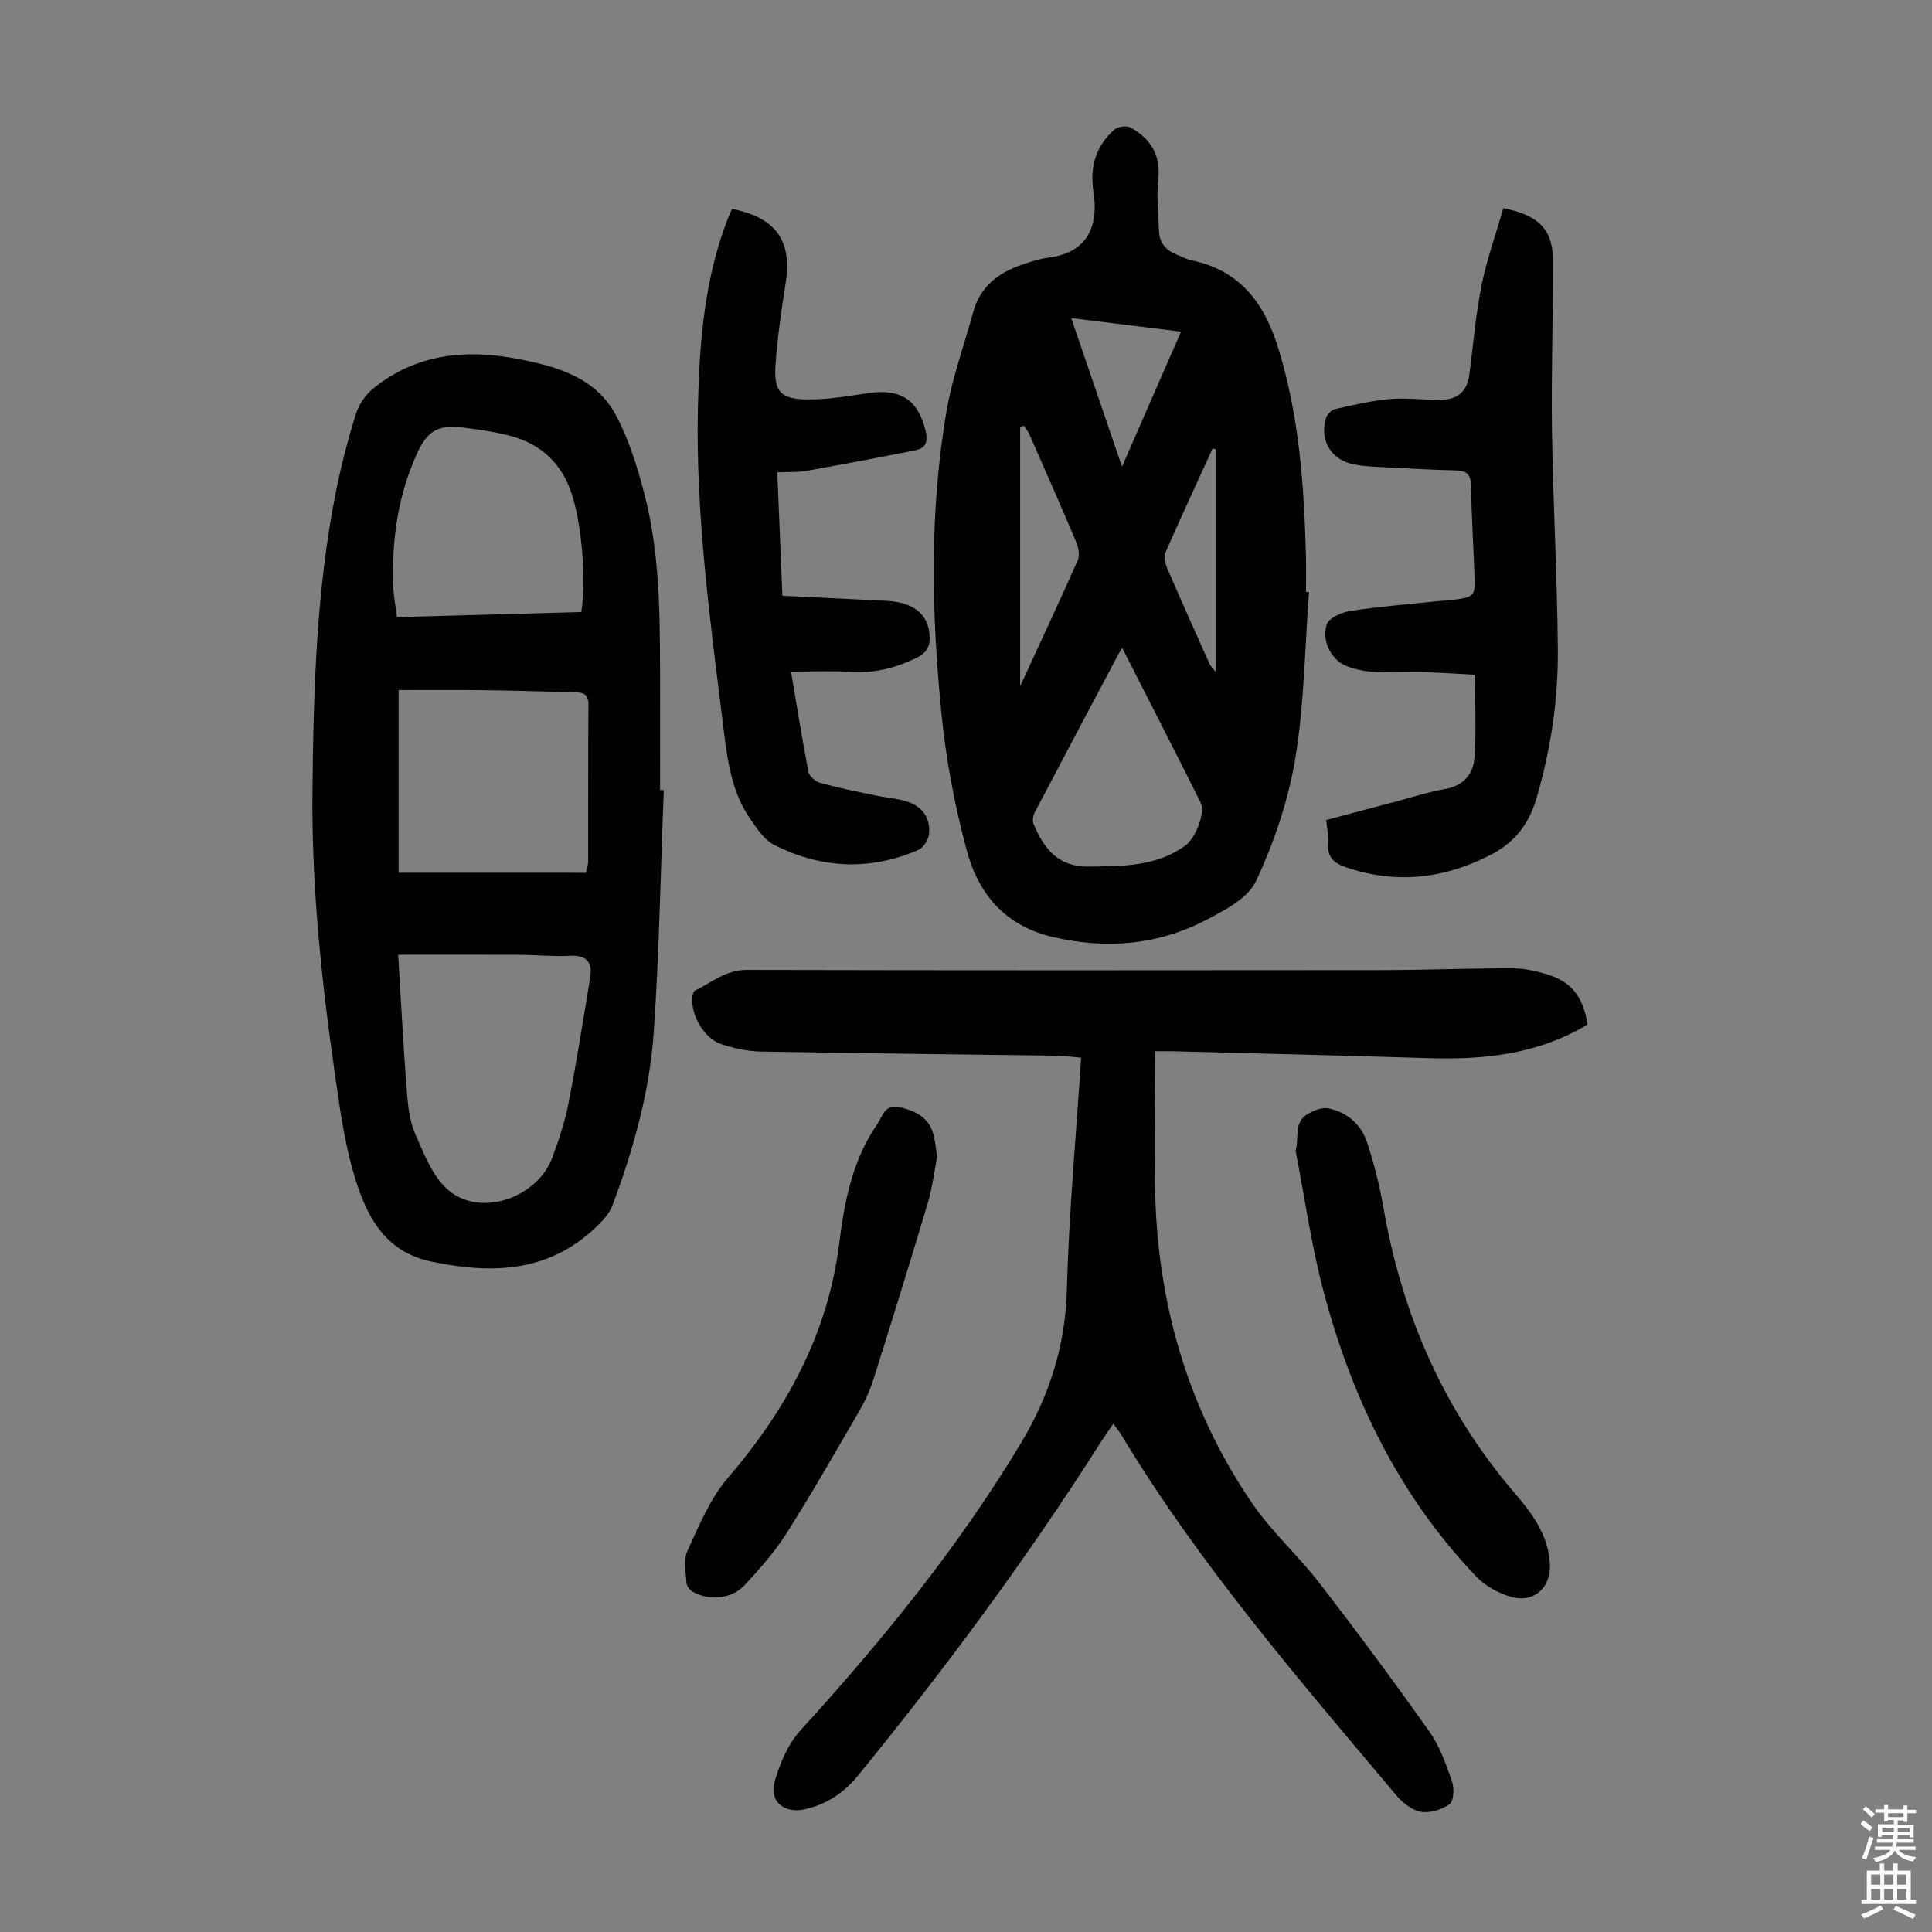
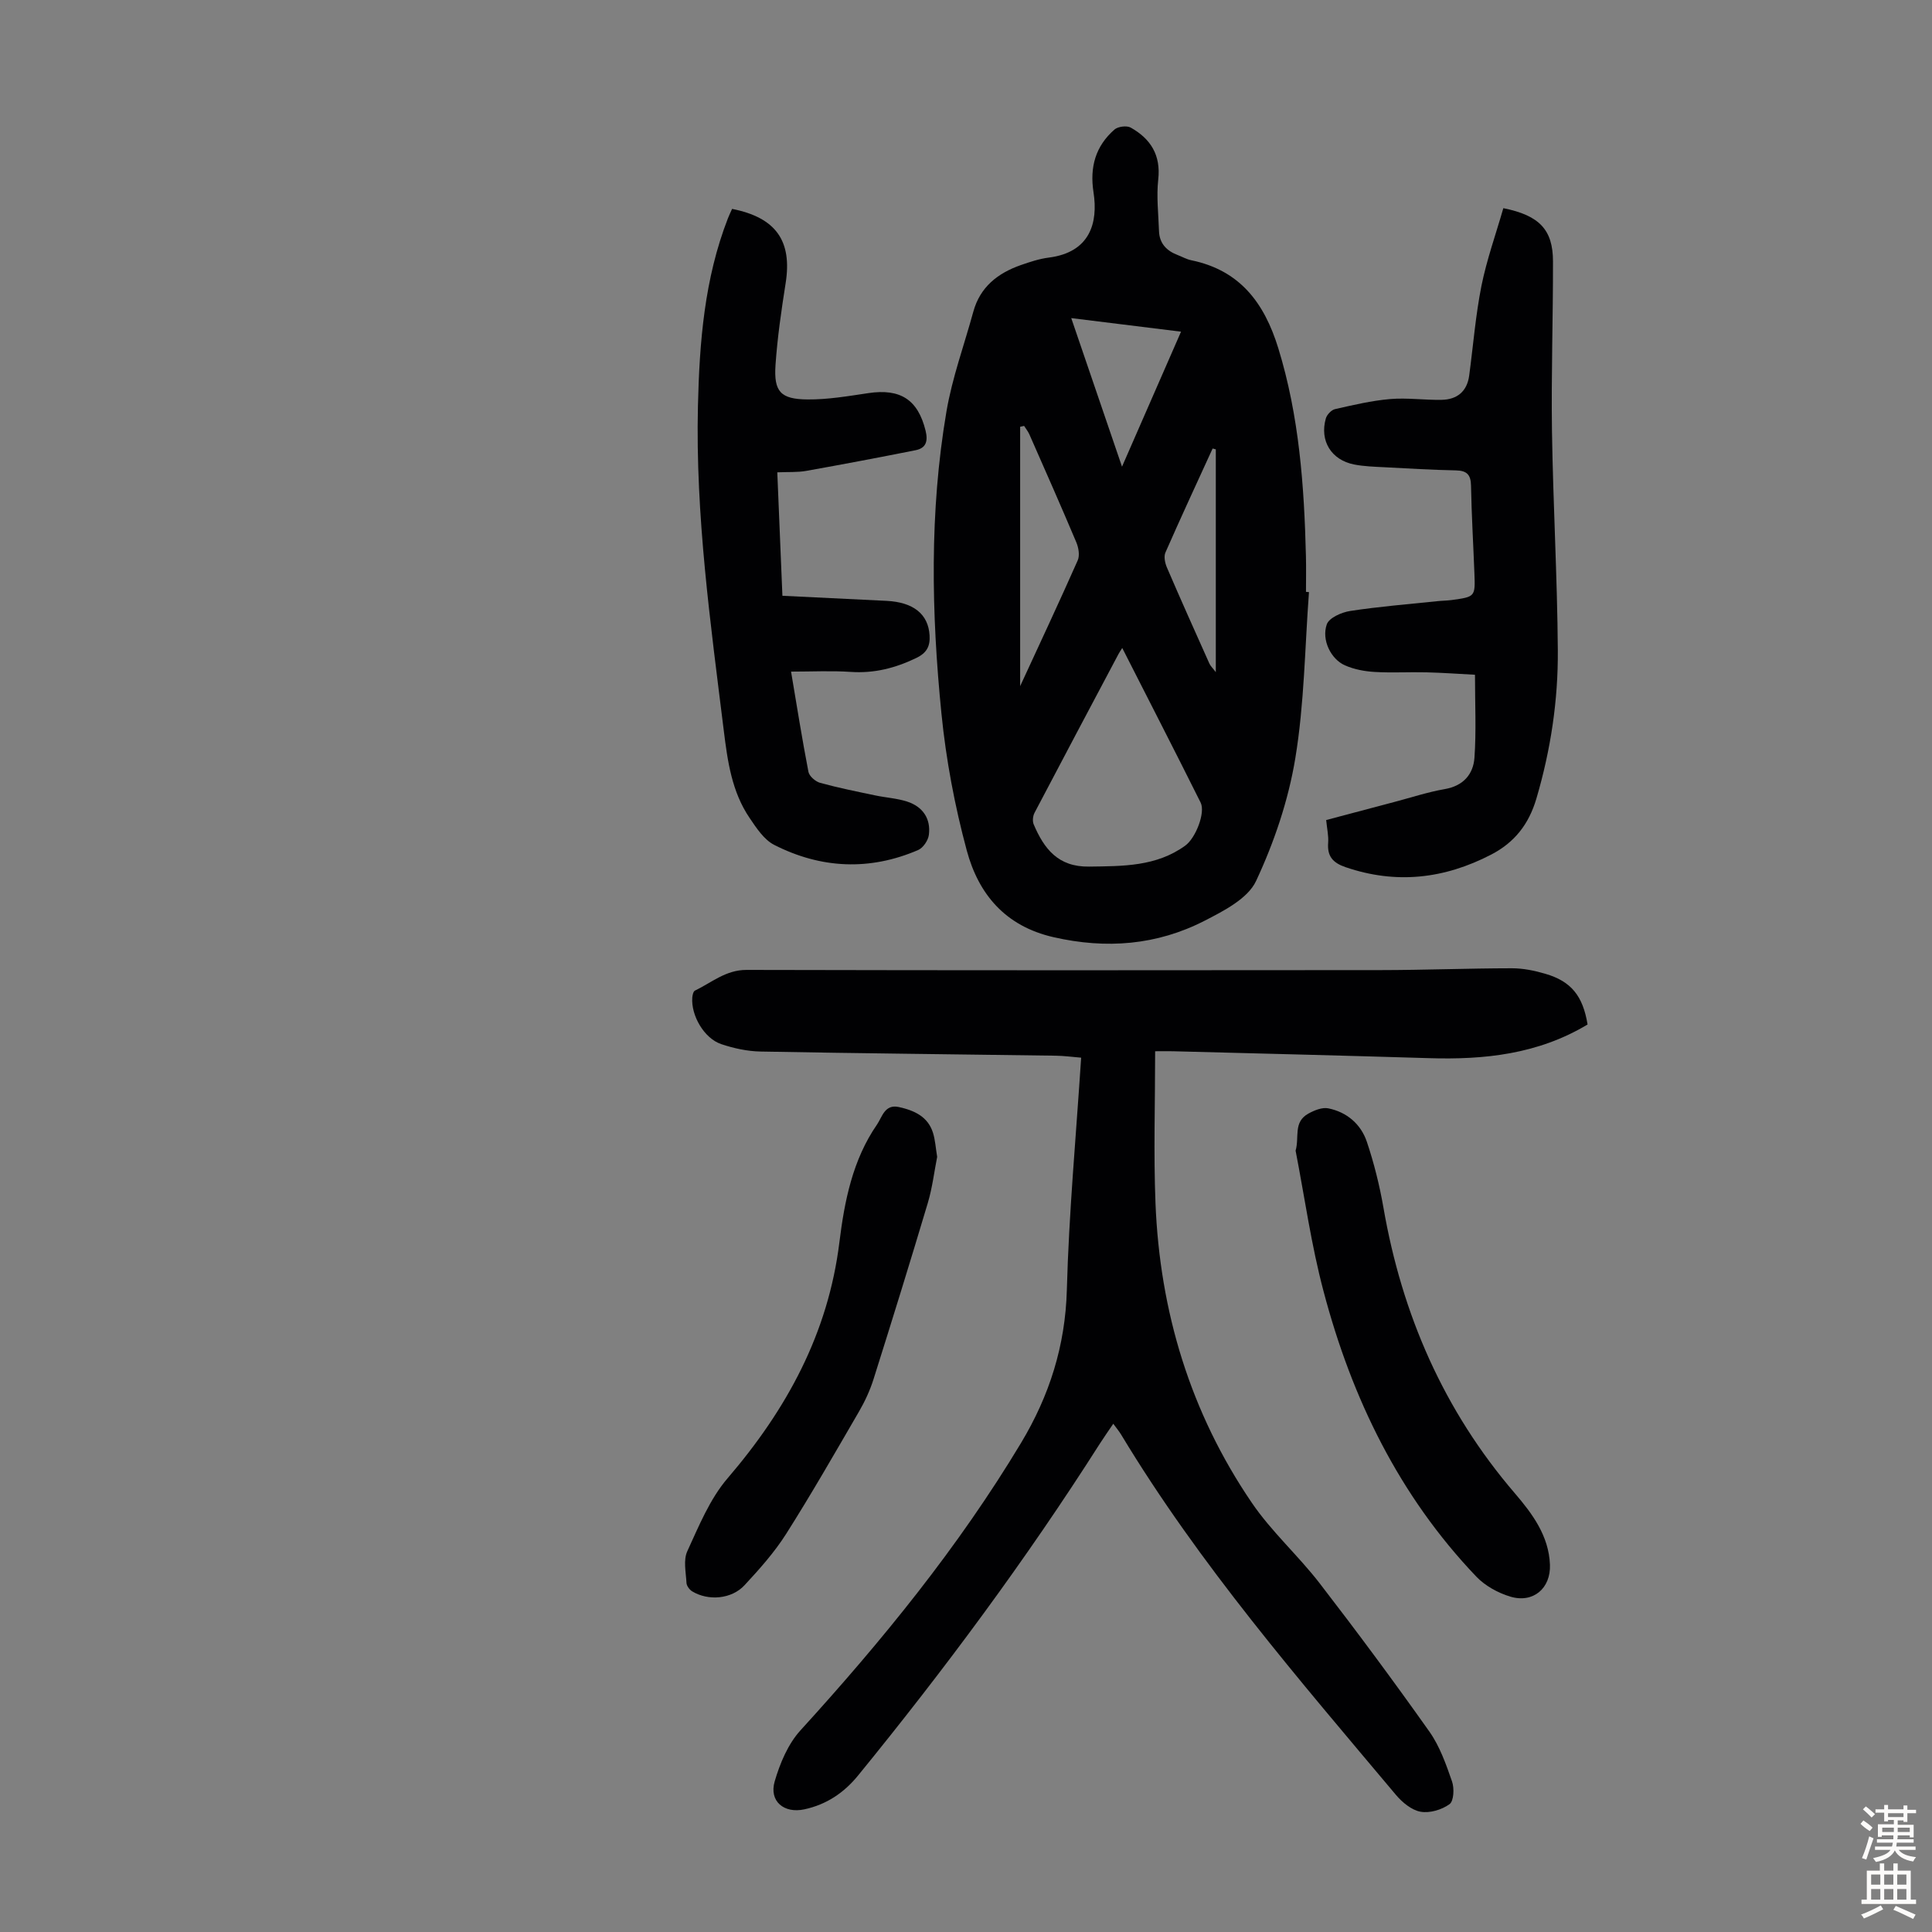
<svg xmlns="http://www.w3.org/2000/svg" enable-background="new 0 0 400 400" viewBox="0 0 400 400">
  <rect x="0" y="0" width="400" height="400" fill="#808080" stroke="none" />
  <g fill="#010103">
    <path d="m271.01 122.59c-.86 11.48-.96 23.09-2.83 34.4-1.44 8.72-4.38 17.41-8.13 25.42-1.7 3.63-6.66 6.17-10.65 8.22-9.89 5.07-20.35 5.9-31.29 3.4-9.98-2.28-15.51-8.9-17.95-17.94-2.49-9.24-4.29-18.78-5.24-28.31-2.09-20.86-2.5-41.81 1.03-62.57 1.19-7 3.68-13.78 5.56-20.66 1.4-5.13 5.06-7.99 9.82-9.66 1.89-.66 3.84-1.31 5.82-1.56 8.54-1.09 10.23-7.21 9.25-13.51-.81-5.25.42-9.56 4.34-13 .72-.63 2.53-.86 3.35-.41 4.12 2.31 6.28 5.68 5.71 10.76-.39 3.51.04 7.12.16 10.68.09 2.55 1.57 4.08 3.86 4.95.94.36 1.84.88 2.81 1.08 10.07 2.07 15.12 8.8 18.02 18.19 4.34 14.08 5.37 28.52 5.73 43.08.06 2.46.01 4.92.01 7.39.21.02.42.03.62.05zm-38.66 11.57c-.41.65-.6.92-.76 1.22-5.81 10.96-11.64 21.91-17.4 32.9-.35.67-.46 1.74-.17 2.41 2.15 5.04 5.03 8.82 11.46 8.73 7.01-.1 13.9.01 19.91-4.34 2.16-1.56 4.22-6.83 3.19-8.91-5.26-10.55-10.66-21.04-16.23-32.01zm-21.14 7.9c4.07-8.82 8.09-17.39 11.92-26.04.45-1.02.18-2.62-.29-3.74-3.16-7.49-6.45-14.93-9.73-22.37-.27-.61-.72-1.15-1.08-1.73-.27.06-.54.12-.82.18zm10.58-76.2c3.53 10.34 6.9 20.2 10.51 30.76 4.25-9.73 8.16-18.67 12.22-27.95-7.74-.96-15.01-1.86-22.73-2.81zm29.93 27.17c-.22-.06-.44-.11-.66-.17-3.28 7.17-6.6 14.31-9.77 21.53-.37.84-.09 2.18.31 3.11 2.86 6.66 5.83 13.27 8.79 19.88.22.5.67.91 1.33 1.78 0-15.78 0-30.95 0-46.13z" />
-     <path d="m137.43 163.6c-.65 16.64-.93 33.31-2.06 49.91-.85 12.41-4.19 24.42-8.58 36.07-.52 1.39-1.57 2.67-2.64 3.75-9.93 10.04-21.78 10.6-34.83 7.87-9.02-1.89-12.82-8.4-15.26-15.59-2.52-7.42-3.6-15.39-4.72-23.21-2.78-19.38-4.84-38.83-4.65-58.46.21-20.93.77-41.83 4.92-62.43 1.08-5.35 2.46-10.67 4.1-15.88.62-1.97 2.04-3.98 3.66-5.28 8.85-7.09 18.98-8.12 29.81-6.04 8.25 1.59 16.21 3.84 20.41 11.78 2.63 4.97 4.35 10.53 5.78 16 3.15 11.99 3.27 24.33 3.29 36.64.02 8.27 0 16.55 0 24.82.26.04.51.04.77.05zm-54.99 34.07c.55 8.97 1.01 18.11 1.71 27.23.26 3.31.5 6.84 1.8 9.81 1.87 4.31 3.81 9.37 7.3 12.04 6.86 5.24 18.13.98 21.12-7.14 1.35-3.66 2.6-7.41 3.34-11.22 1.68-8.64 3.05-17.34 4.48-26.03.53-3.23-.81-4.65-4.24-4.47-3.45.18-6.92-.19-10.38-.21-8.25-.04-16.5-.01-25.13-.01zm38.86-16.97c.26-1.19.47-1.72.47-2.25.02-10.86-.03-21.71.06-32.57.02-2.59-1.57-2.52-3.3-2.57-6.26-.15-12.52-.35-18.78-.42-5.77-.07-11.53-.02-17.22-.02v37.82h19.37c6.36.01 12.73.01 19.4.01zm-.95-53.99c1.06-6.73.09-17.39-1.7-23.56-2.03-6.99-6.5-11.33-13.48-13.04-3.13-.76-6.35-1.24-9.56-1.61-4.9-.56-7.11.71-9.21 5.27-4 8.7-5.3 17.93-4.99 27.42.07 2.16.5 4.31.77 6.57 13-.35 25.49-.7 38.17-1.05z" />
    <path d="m328.69 212.11c-10.28 6.17-21.37 7.32-32.83 6.97-17.66-.54-35.33-.97-53-1.43-1.2-.03-2.41 0-3.7 0 0 10.67-.34 21.06.07 31.41.89 22.49 7.23 43.42 19.95 62.08 4.06 5.97 9.6 10.91 14.03 16.65 7.78 10.08 15.37 20.32 22.73 30.72 2.15 3.04 3.45 6.76 4.69 10.33.49 1.41.37 4.05-.52 4.69-1.59 1.16-4.09 1.91-5.99 1.57-1.86-.33-3.79-1.93-5.1-3.48-20.15-23.98-40.67-47.68-56.92-74.63-.4-.66-.9-1.25-1.61-2.22-1.04 1.54-1.97 2.86-2.84 4.22-15.22 23.91-32.07 46.63-49.98 68.59-2.93 3.6-6.55 6.03-11.12 7.02-4.22.92-7.36-1.66-6.16-5.78 1.09-3.74 2.76-7.74 5.33-10.56 16.92-18.57 32.73-37.96 45.69-59.54 5.85-9.74 9.16-20.1 9.47-31.69.42-15.86 1.9-31.7 2.96-48.05-1.85-.15-3.56-.39-5.28-.41-20.36-.29-40.72-.48-61.07-.86-2.74-.05-5.57-.66-8.18-1.54-3.54-1.2-6.26-5.94-5.98-9.64.04-.5.21-1.26.54-1.43 3.46-1.66 6.39-4.3 10.69-4.29 43.77.1 87.54.09 131.3.04 9.06-.01 18.11-.37 27.17-.38 2.31 0 4.68.48 6.91 1.14 5.36 1.56 7.78 4.58 8.75 10.5z" />
    <path d="m311.25 43.1c7.54 1.51 10.27 4.53 10.28 11.01.02 11.73-.38 23.46-.21 35.18.23 15.1 1.1 30.19 1.21 45.29.08 10.42-1.47 20.69-4.44 30.77-1.57 5.31-4.52 9.07-9.35 11.58-9.7 5.03-19.67 6.19-30.15 2.61-2.63-.9-3.83-2.25-3.61-5.05.11-1.42-.23-2.88-.41-4.71 4.76-1.26 9.47-2.52 14.18-3.76 3.46-.91 6.88-2.04 10.39-2.65 3.83-.67 5.88-3.07 6.13-6.48.39-5.53.11-11.12.11-17.19-3.44-.18-6.73-.42-10.03-.5-3.58-.09-7.17.13-10.74-.08-2.08-.12-4.25-.53-6.14-1.36-2.91-1.27-4.91-5.27-3.77-8.5.48-1.36 3.08-2.5 4.87-2.77 5.95-.91 11.97-1.39 17.97-2.02 1-.11 2.01-.11 3.01-.24 4.88-.67 4.9-.68 4.71-5.55-.23-6.04-.59-12.07-.7-18.11-.04-2.29-.85-3.13-3.12-3.18-4.92-.1-9.83-.39-14.74-.65-2.12-.11-4.26-.17-6.33-.57-4.75-.93-7.19-4.91-5.87-9.54.22-.78 1.15-1.76 1.92-1.93 3.76-.85 7.55-1.75 11.38-2.08 3.53-.3 7.13.23 10.69.16 3.18-.06 5.25-1.73 5.69-5.02.83-6.2 1.32-12.47 2.54-18.59 1.09-5.4 2.97-10.65 4.53-16.07z" />
    <path d="m151.57 43.25c9.13 1.8 12.46 6.67 11.09 15.37-.89 5.63-1.71 11.29-2.1 16.96-.37 5.51 1.04 7.07 6.62 7.12 4.2.04 8.43-.69 12.61-1.31 6.65-.99 10.26 1.37 11.84 7.77.52 2.12.15 3.61-2.06 4.05-7.53 1.5-15.08 2.93-22.64 4.28-1.83.33-3.75.2-6 .3.35 8.43.69 16.65 1.06 25.56 7.34.36 14.45.7 21.56 1.05 5.58.28 8.65 2.76 8.91 7.15.13 2.21-.54 3.62-2.78 4.69-4.34 2.09-8.71 3.2-13.55 2.87-3.99-.27-8.01-.06-12.35-.06 1.21 7.18 2.29 13.99 3.6 20.76.18.9 1.45 2 2.42 2.27 3.75 1.03 7.59 1.8 11.4 2.6 2.18.46 4.46.59 6.56 1.26 3.3 1.05 4.99 3.57 4.55 6.92-.15 1.15-1.19 2.69-2.22 3.13-10.06 4.33-20.11 3.86-29.79-1.06-2.11-1.07-3.68-3.48-5.09-5.56-3.7-5.44-4.57-11.74-5.36-18.12-2.76-22.32-5.88-44.6-5.35-67.17.31-13.25 1.34-26.37 6.21-38.88.23-.6.52-1.19.86-1.95z" />
    <path d="m268.24 238.23c.82-2.82-.55-5.91 2.66-7.68 1.22-.67 2.85-1.34 4.11-1.08 3.86.78 6.76 3.28 7.99 6.95 1.48 4.41 2.62 8.99 3.42 13.57 3.84 22.16 12.49 42.03 27.23 59.2 3.6 4.2 7.02 8.79 7.25 14.76.19 4.9-3.47 8.04-8.22 6.61-2.55-.77-5.22-2.24-7.04-4.15-15.96-16.73-25.76-36.9-31.6-59.01-2.55-9.56-3.91-19.43-5.8-29.17z" />
    <path d="m194.03 239.52c-.6 3.01-.99 6.36-1.94 9.55-3.64 12.2-7.41 24.35-11.24 36.49-.73 2.31-1.78 4.58-3 6.68-4.94 8.5-9.83 17.04-15.09 25.34-2.43 3.83-5.52 7.29-8.62 10.63-2.68 2.89-7.49 3.28-10.82 1.27-.56-.34-1.16-1.14-1.19-1.76-.12-2.2-.68-4.73.17-6.56 2.4-5.22 4.66-10.81 8.33-15.09 12.23-14.26 20.83-29.96 23.16-48.89 1.05-8.52 2.74-17.05 7.78-24.35 1.08-1.57 1.6-4.28 4.53-3.63 3.17.7 6.03 1.96 7.08 5.38.45 1.47.54 3.05.85 4.94z" />
  </g>
  <path d="m385.2 377.6.6-.7c.6.4 1.3.9 1.9 1.5l-.6.7c-.8-.5-1.4-1-1.9-1.5zm.3 7.1c.6-1.4 1.1-2.9 1.5-4.5.3.1.6.3.9.4-.5 1.4-1 2.9-1.5 4.4zm.2-10.1.6-.6c.7.5 1.3 1.1 1.9 1.6l-.7.7c-.6-.6-1.2-1.2-1.8-1.7zm8.4-.8h.8v.9h1.8v.7h-1.8v1.8h-.8v-.3h-1.2v.9h3.3v2.6h-.8v-.4h-2.5c0 .3 0 .6-.1.8h3.4v.7h-3.5c0 .3-.1.6-.1.8h4v.7h-3.5c.7.9 1.9 1.3 3.6 1.5-.2.2-.4.5-.6.9-1.9-.3-3.2-1.1-3.8-2.3-.5 1.1-1.8 2-3.9 2.4-.2-.3-.4-.5-.6-.8 1.9-.4 3.1-.9 3.6-1.7h-3.2v-.7h3.5c.1-.2.1-.5.2-.8h-3.3v-.7h3.4c0-.2 0-.5 0-.8h-2.4v.3h-.8v-2.6h3.3v-.9h-1.2v.3h-.8v-1.8h-1.8v-.7h1.8v-.9h.8v.9h3.2zm-4.4 5.5h2.4c0-.3 0-.6 0-.9h-2.4zm1.2-3.1h3.2v-.8h-3.2zm4.4 2.2h-2.4v.9h2.5v-.9z" fill="#fcfbfa" />
  <path d="m389.2 385.8h.9v1.5h1.9v-1.5h.9v1.5h2.7v6h1.1v.9h-11.3v-.9h1.1v-6h2.7zm.2 8.7.5.8c-1.2.6-2.5 1.3-4 1.9-.2-.3-.3-.6-.6-.8 1.6-.6 3-1.3 4.1-1.9zm-2-4.3h1.9v-2.1h-1.9zm0 3.1h1.9v-2.2h-1.9zm2.7-3.1h1.9v-2.1h-1.9zm0 3.1h1.9v-2.2h-1.9zm2.4 1.3c1.4.6 2.7 1.2 4.1 1.8l-.5.9c-1.5-.7-2.8-1.4-4.1-1.9zm2.2-6.5h-1.9v2.1h1.9zm-1.9 5.2h1.9v-2.2h-1.9z" fill="#fcfbfa" />
</svg>